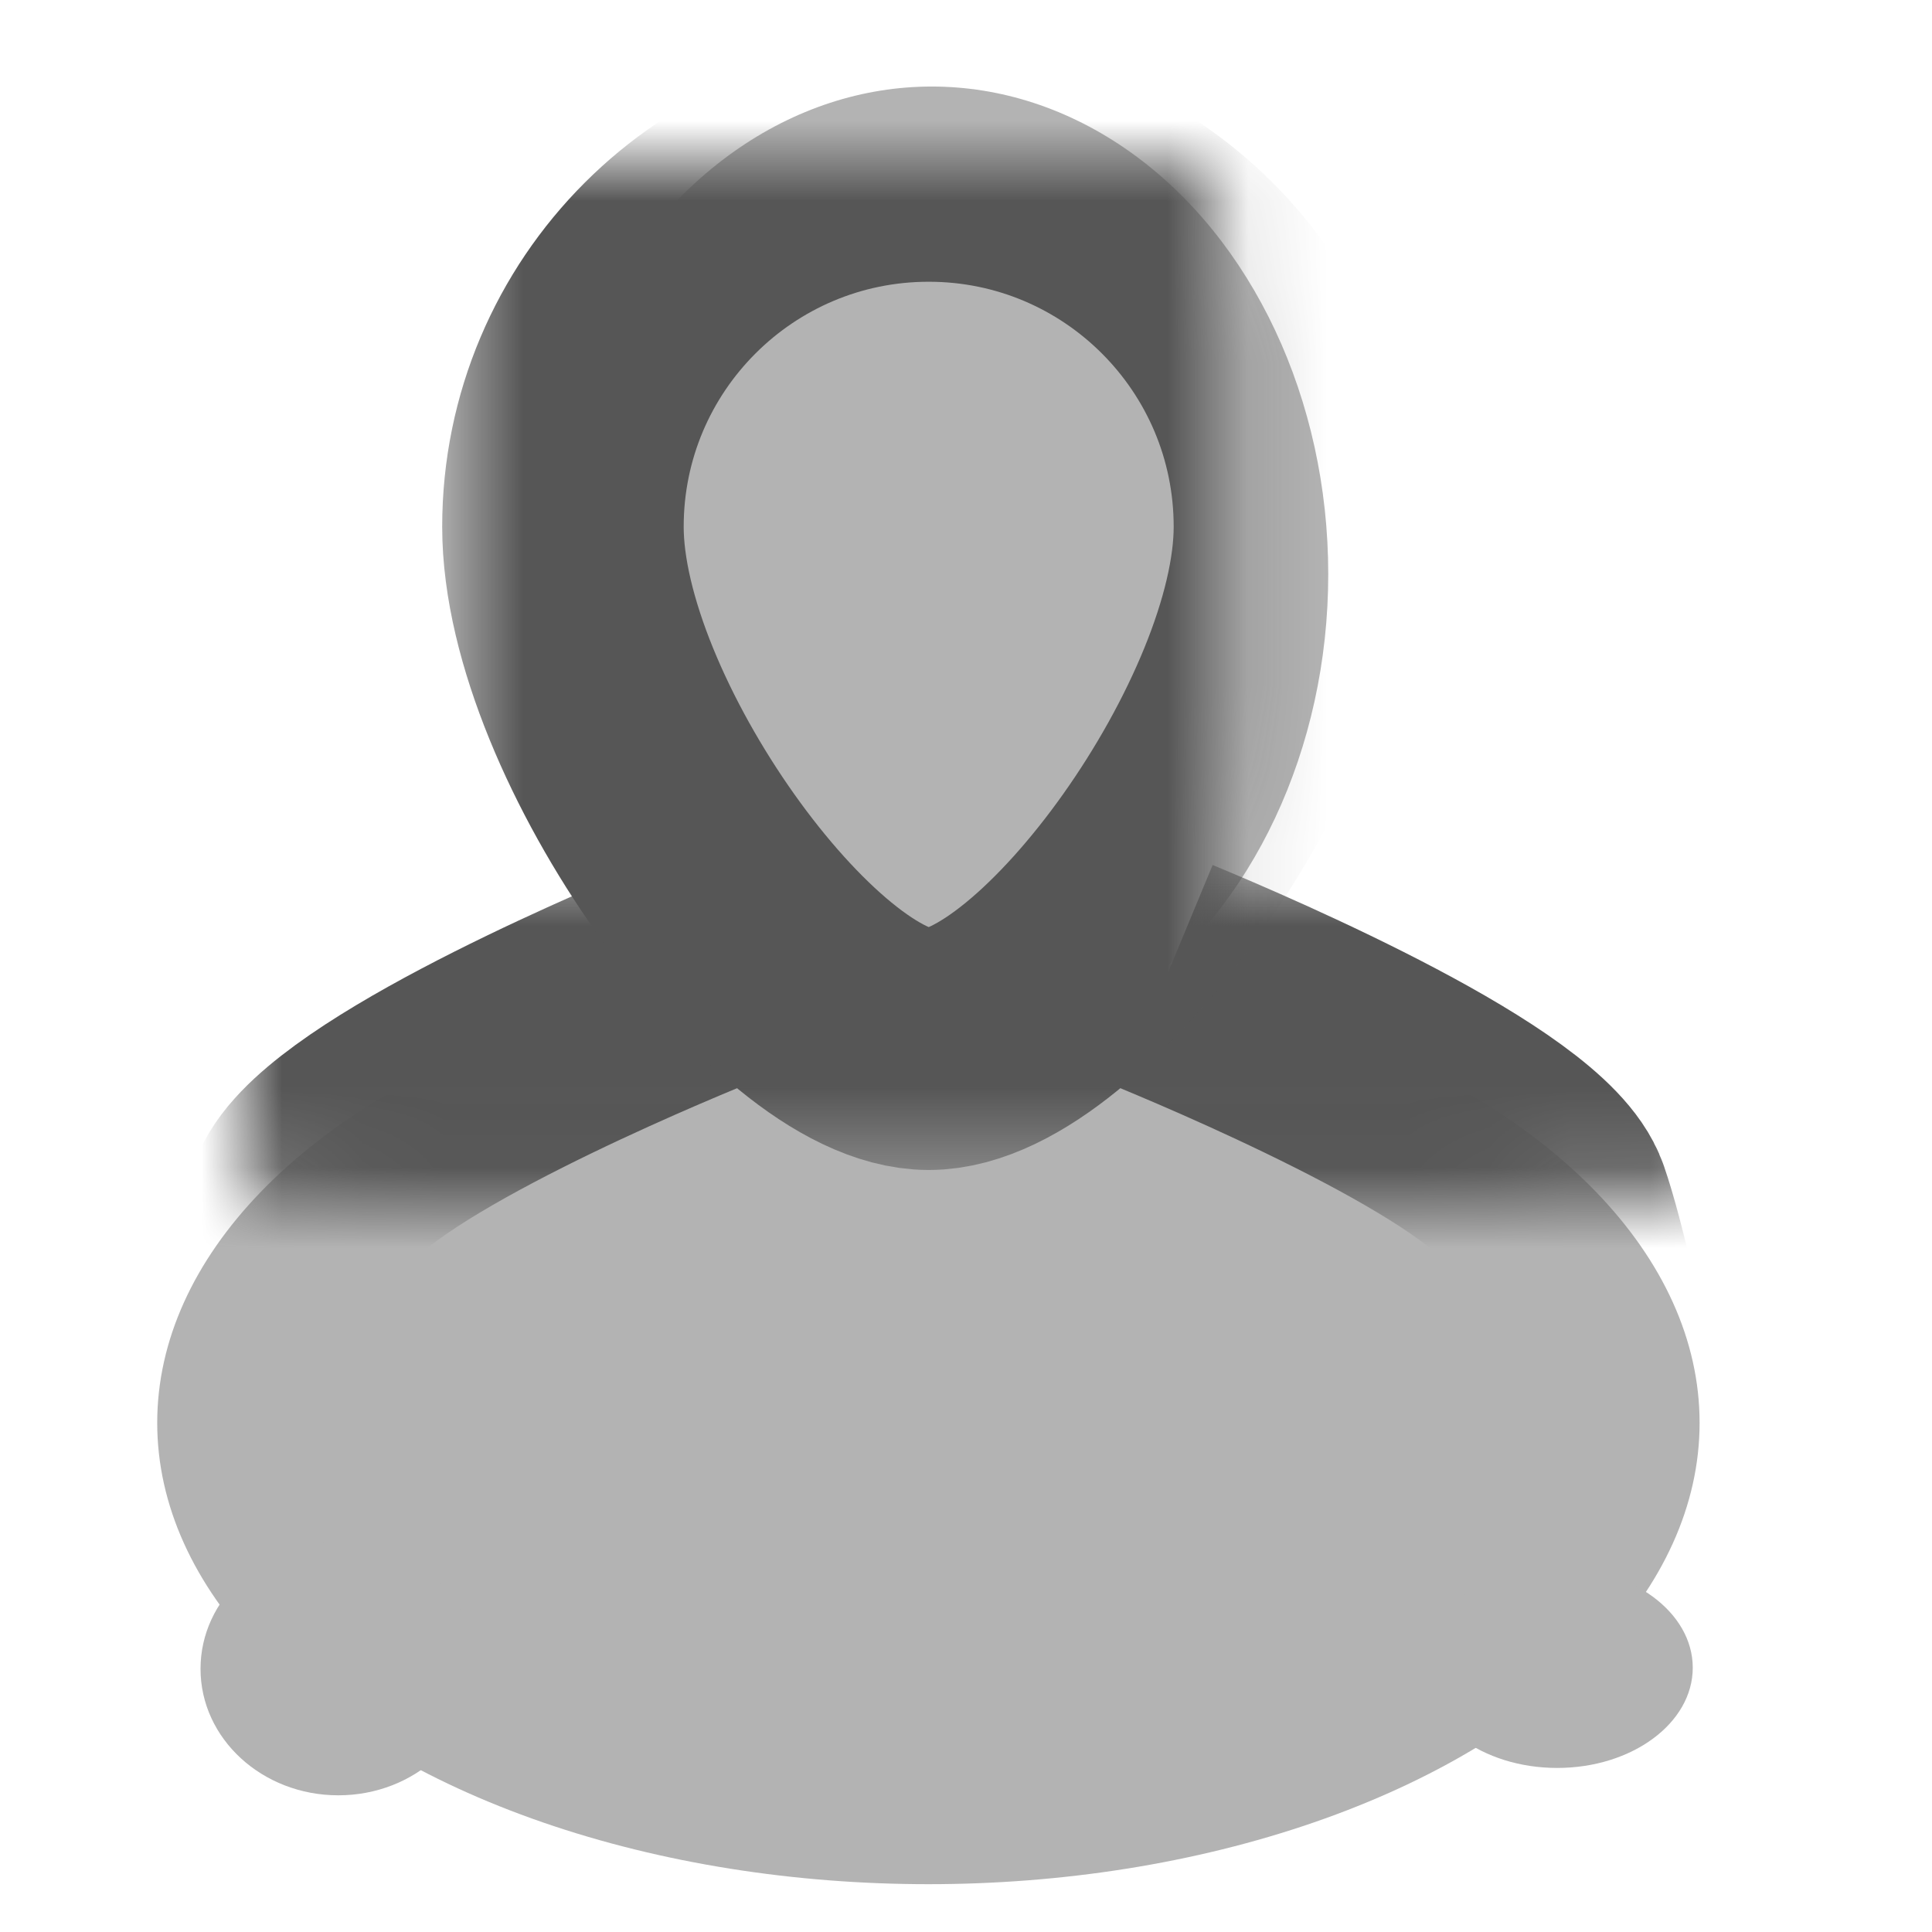
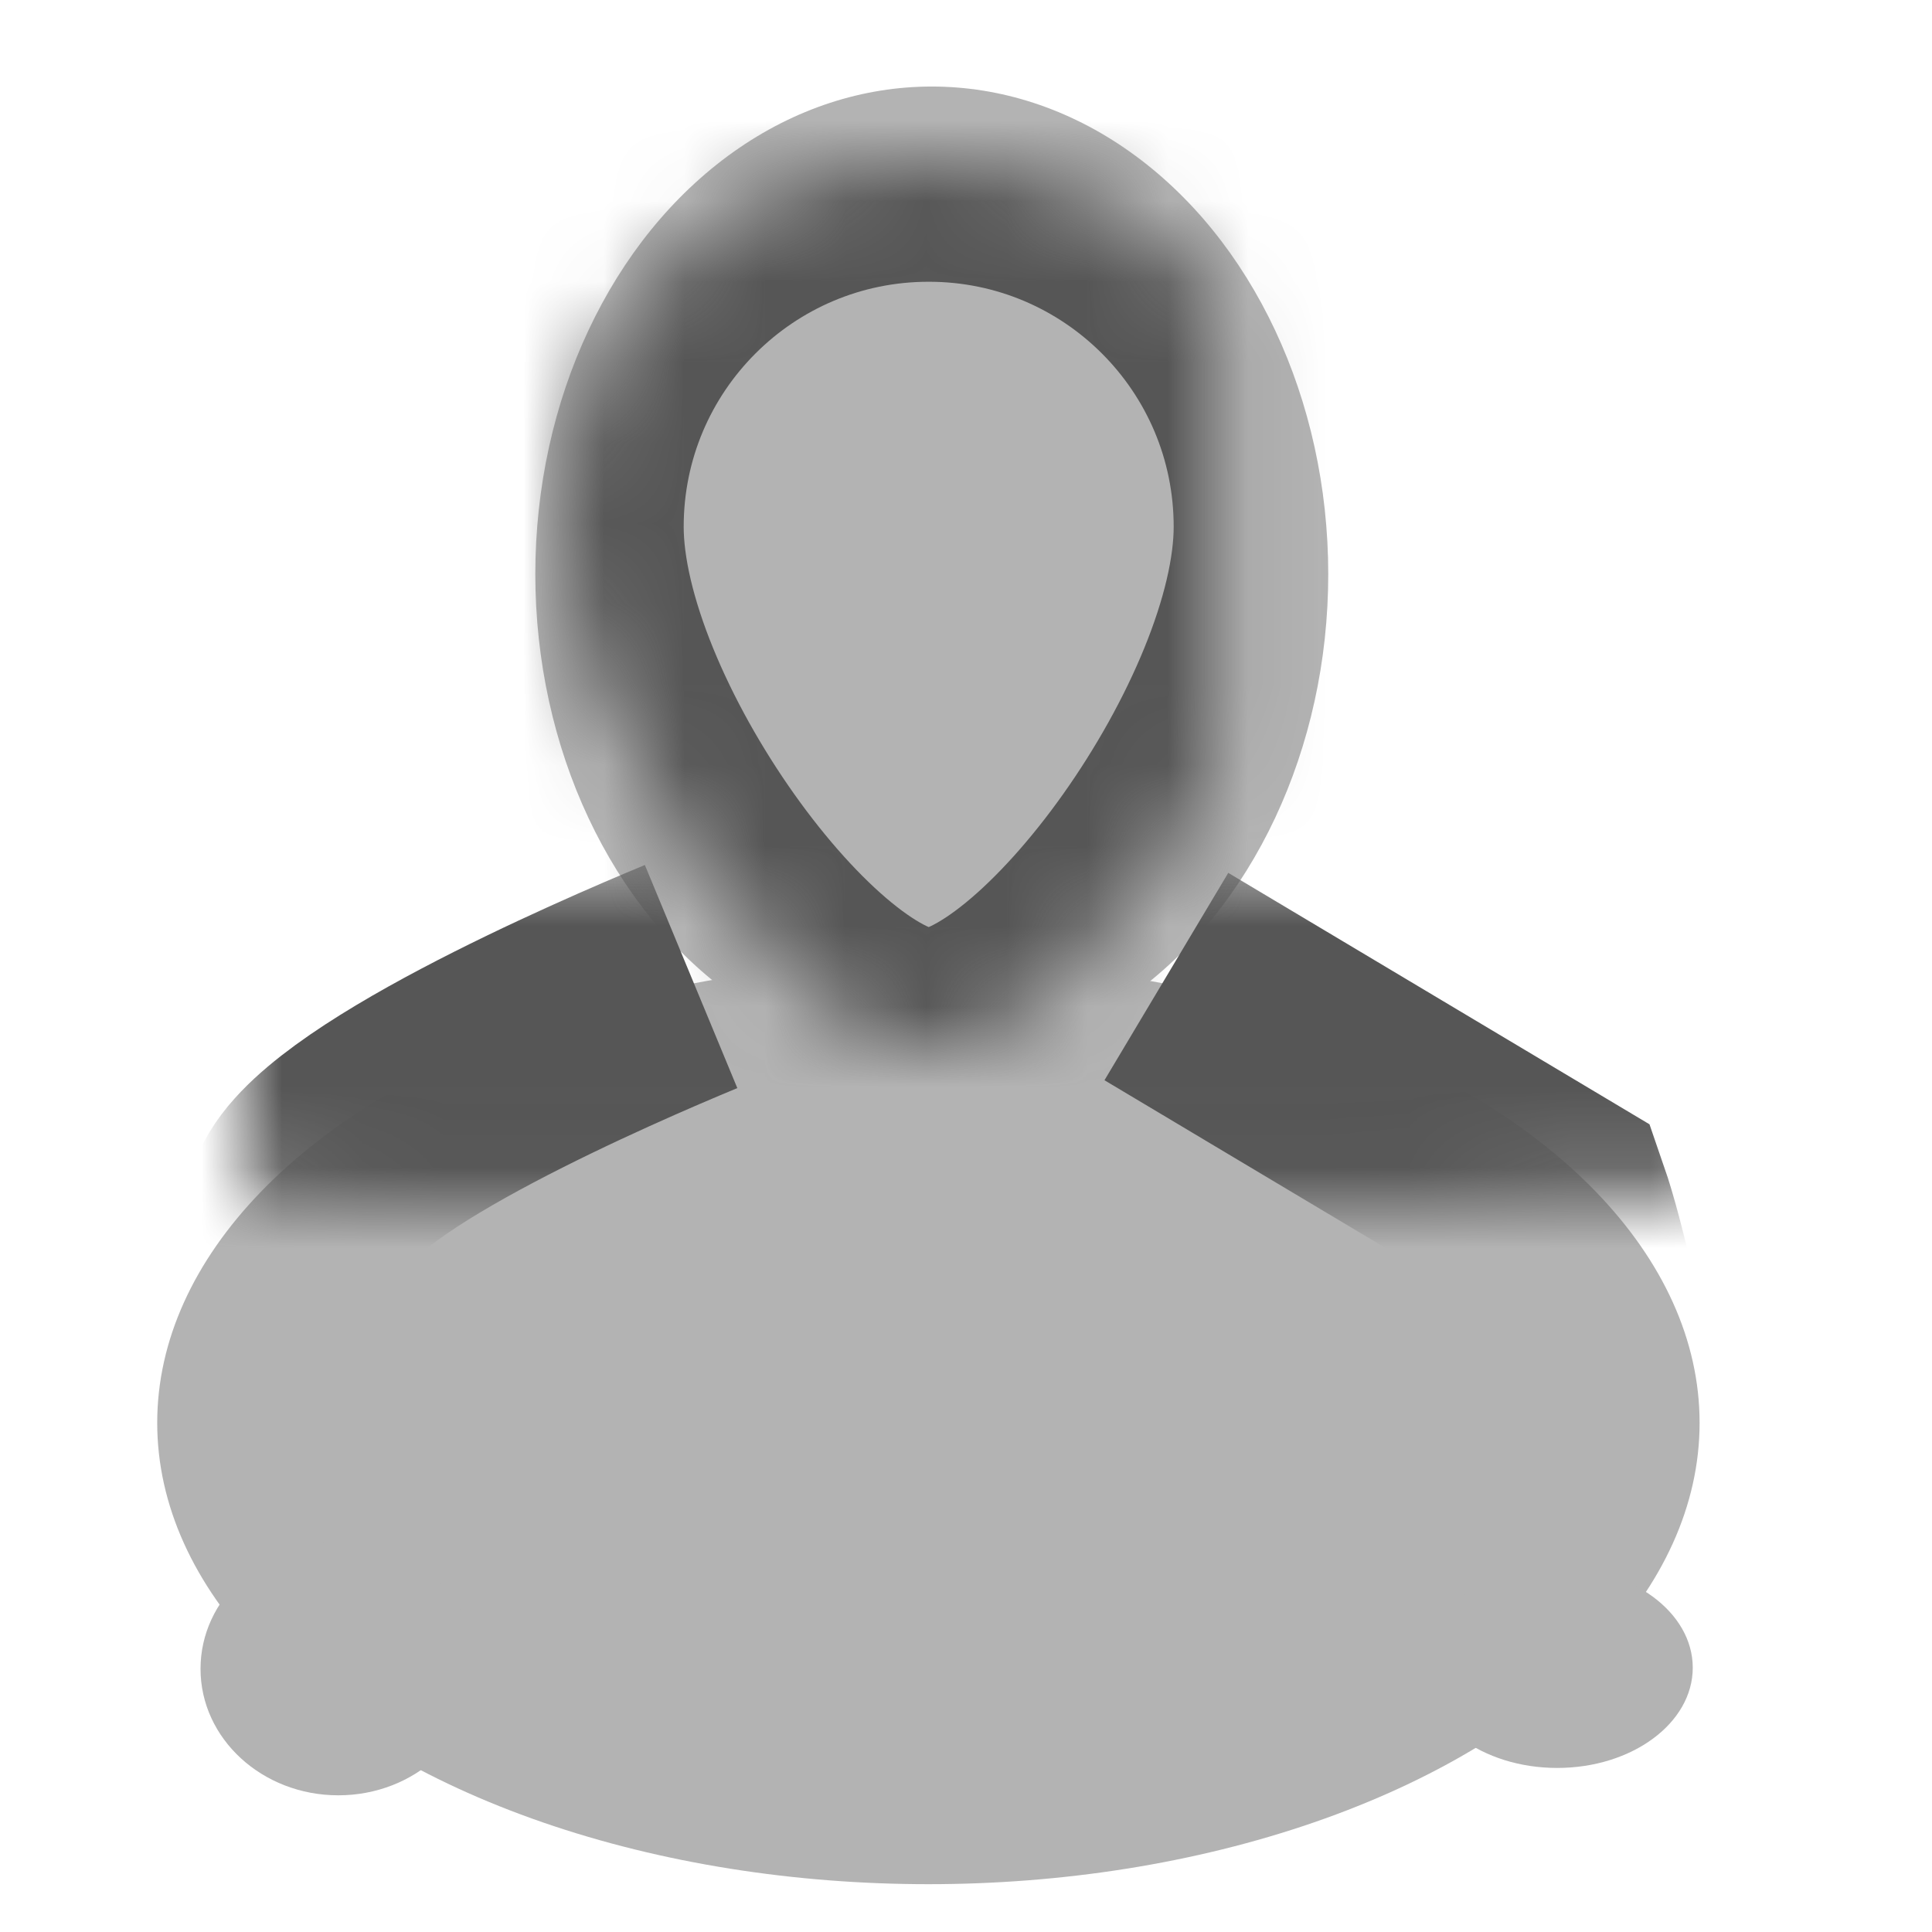
<svg xmlns="http://www.w3.org/2000/svg" xmlns:ns1="http://sodipodi.sourceforge.net/DTD/sodipodi-0.dtd" xmlns:ns2="http://www.inkscape.org/namespaces/inkscape" xmlns:xlink="http://www.w3.org/1999/xlink" width="24px" height="24px" viewBox="0 0 24 24" version="1.1" id="svg3771" ns1:docname="icn_account_02.svg" ns2:version="0.92.3 (2405546, 2018-03-11)">
  <ns1:namedview pagecolor="#ffffff" bordercolor="#666666" borderopacity="1" objecttolerance="10" gridtolerance="10" guidetolerance="10" ns2:pageopacity="0" ns2:pageshadow="2" ns2:window-width="1920" ns2:window-height="1017" id="namedview3773" showgrid="false" ns2:zoom="35.333333" ns2:cx="9.0283019" ns2:cy="10.867925" ns2:window-x="-8" ns2:window-y="0" ns2:window-maximized="1" ns2:current-layer="layer3" />
  <title id="title3745">icn_account_01</title>
  <desc id="desc3747">Created with Sketch.</desc>
  <defs id="defs3761">
-     <path d="M5.585,10.131 C4.528,10.569 1.148,12.029 0.821,12.974 C0.434,14.095 -0.299,17.888 0.132,18.621 C0.563,19.353 4.141,20 8.536,20 C12.934,20 16.511,19.353 16.942,18.621 C17.373,17.888 16.64,14.095 16.252,12.974 C15.925,12.029 12.545,10.569 11.489,10.131 L11.489,10.131" id="path-1" />
+     <path d="M5.585,10.131 C4.528,10.569 1.148,12.029 0.821,12.974 C0.434,14.095 -0.299,17.888 0.132,18.621 C0.563,19.353 4.141,20 8.536,20 C12.934,20 16.511,19.353 16.942,18.621 C17.373,17.888 16.64,14.095 16.252,12.974 L11.489,10.131" id="path-1" />
    <mask id="mask-2" maskContentUnits="userSpaceOnUse" maskUnits="objectBoundingBox" x="-1.5" y="-1.5" width="20.074" height="12.868">
      <rect x="-1.5" y="8.631" width="20.074" height="12.868" fill="white" id="rect3750" />
      <use xlink:href="#path-1" fill="black" id="use3752" />
    </mask>
    <path d="M13.08,4.544 C13.08,7.053 10.2,11.034 8.537,11.034 C6.873,11.034 3.993,7.053 3.993,4.544 C3.993,2.034 6.027,0 8.537,0 C11.046,0 13.08,2.034 13.08,4.544 Z" id="path-3" />
    <mask id="mask-4" maskContentUnits="userSpaceOnUse" maskUnits="objectBoundingBox" x="-1.5" y="-1.5" width="12.087" height="14.034">
-       <rect x="2.493" y="-1.5" width="12.087" height="14.034" fill="white" id="rect3756" />
      <use xlink:href="#path-3" fill="black" id="use3758" />
    </mask>
  </defs>
  <g ns2:groupmode="layer" id="layer3" ns2:label="Layer 2">
    <ellipse style="fill:#b3b3b3;stroke-width:1.293" id="path3815" cx="11.575" cy="7.132" rx="4.925" ry="6.057" />
    <ellipse style="fill:#b3b3b3;stroke-width:1.283" id="path3819" cx="11.533" cy="17.675" rx="9.58" ry="5.731" />
    <ellipse style="fill:#b3b3b3" id="path4634" cx="4.203" cy="20.731" rx="1.712" ry="1.571" />
    <ellipse style="fill:#b3b3b3" id="path4636" cx="19.344" cy="20.717" rx="1.684" ry="1.245" />
  </g>
  <g ns2:groupmode="layer" id="layer2" ns2:label="Layer 1" style="display:inline">
    <g style="fill:none;fill-rule:evenodd;stroke:none;stroke-width:1" id="g3769">
      <g id="icn_account_01" style="stroke:#565656;stroke-width:3">
        <g transform="translate(3,2)" id="Page-1">
          <g id="g3765">
            <use id="Fill-1" mask="url(#mask-2)" xlink:href="#path-1" x="0" y="0" width="100%" height="100%" />
            <use id="Fill-5" mask="url(#mask-4)" xlink:href="#path-3" x="0" y="0" width="100%" height="100%" />
          </g>
        </g>
      </g>
    </g>
  </g>
</svg>